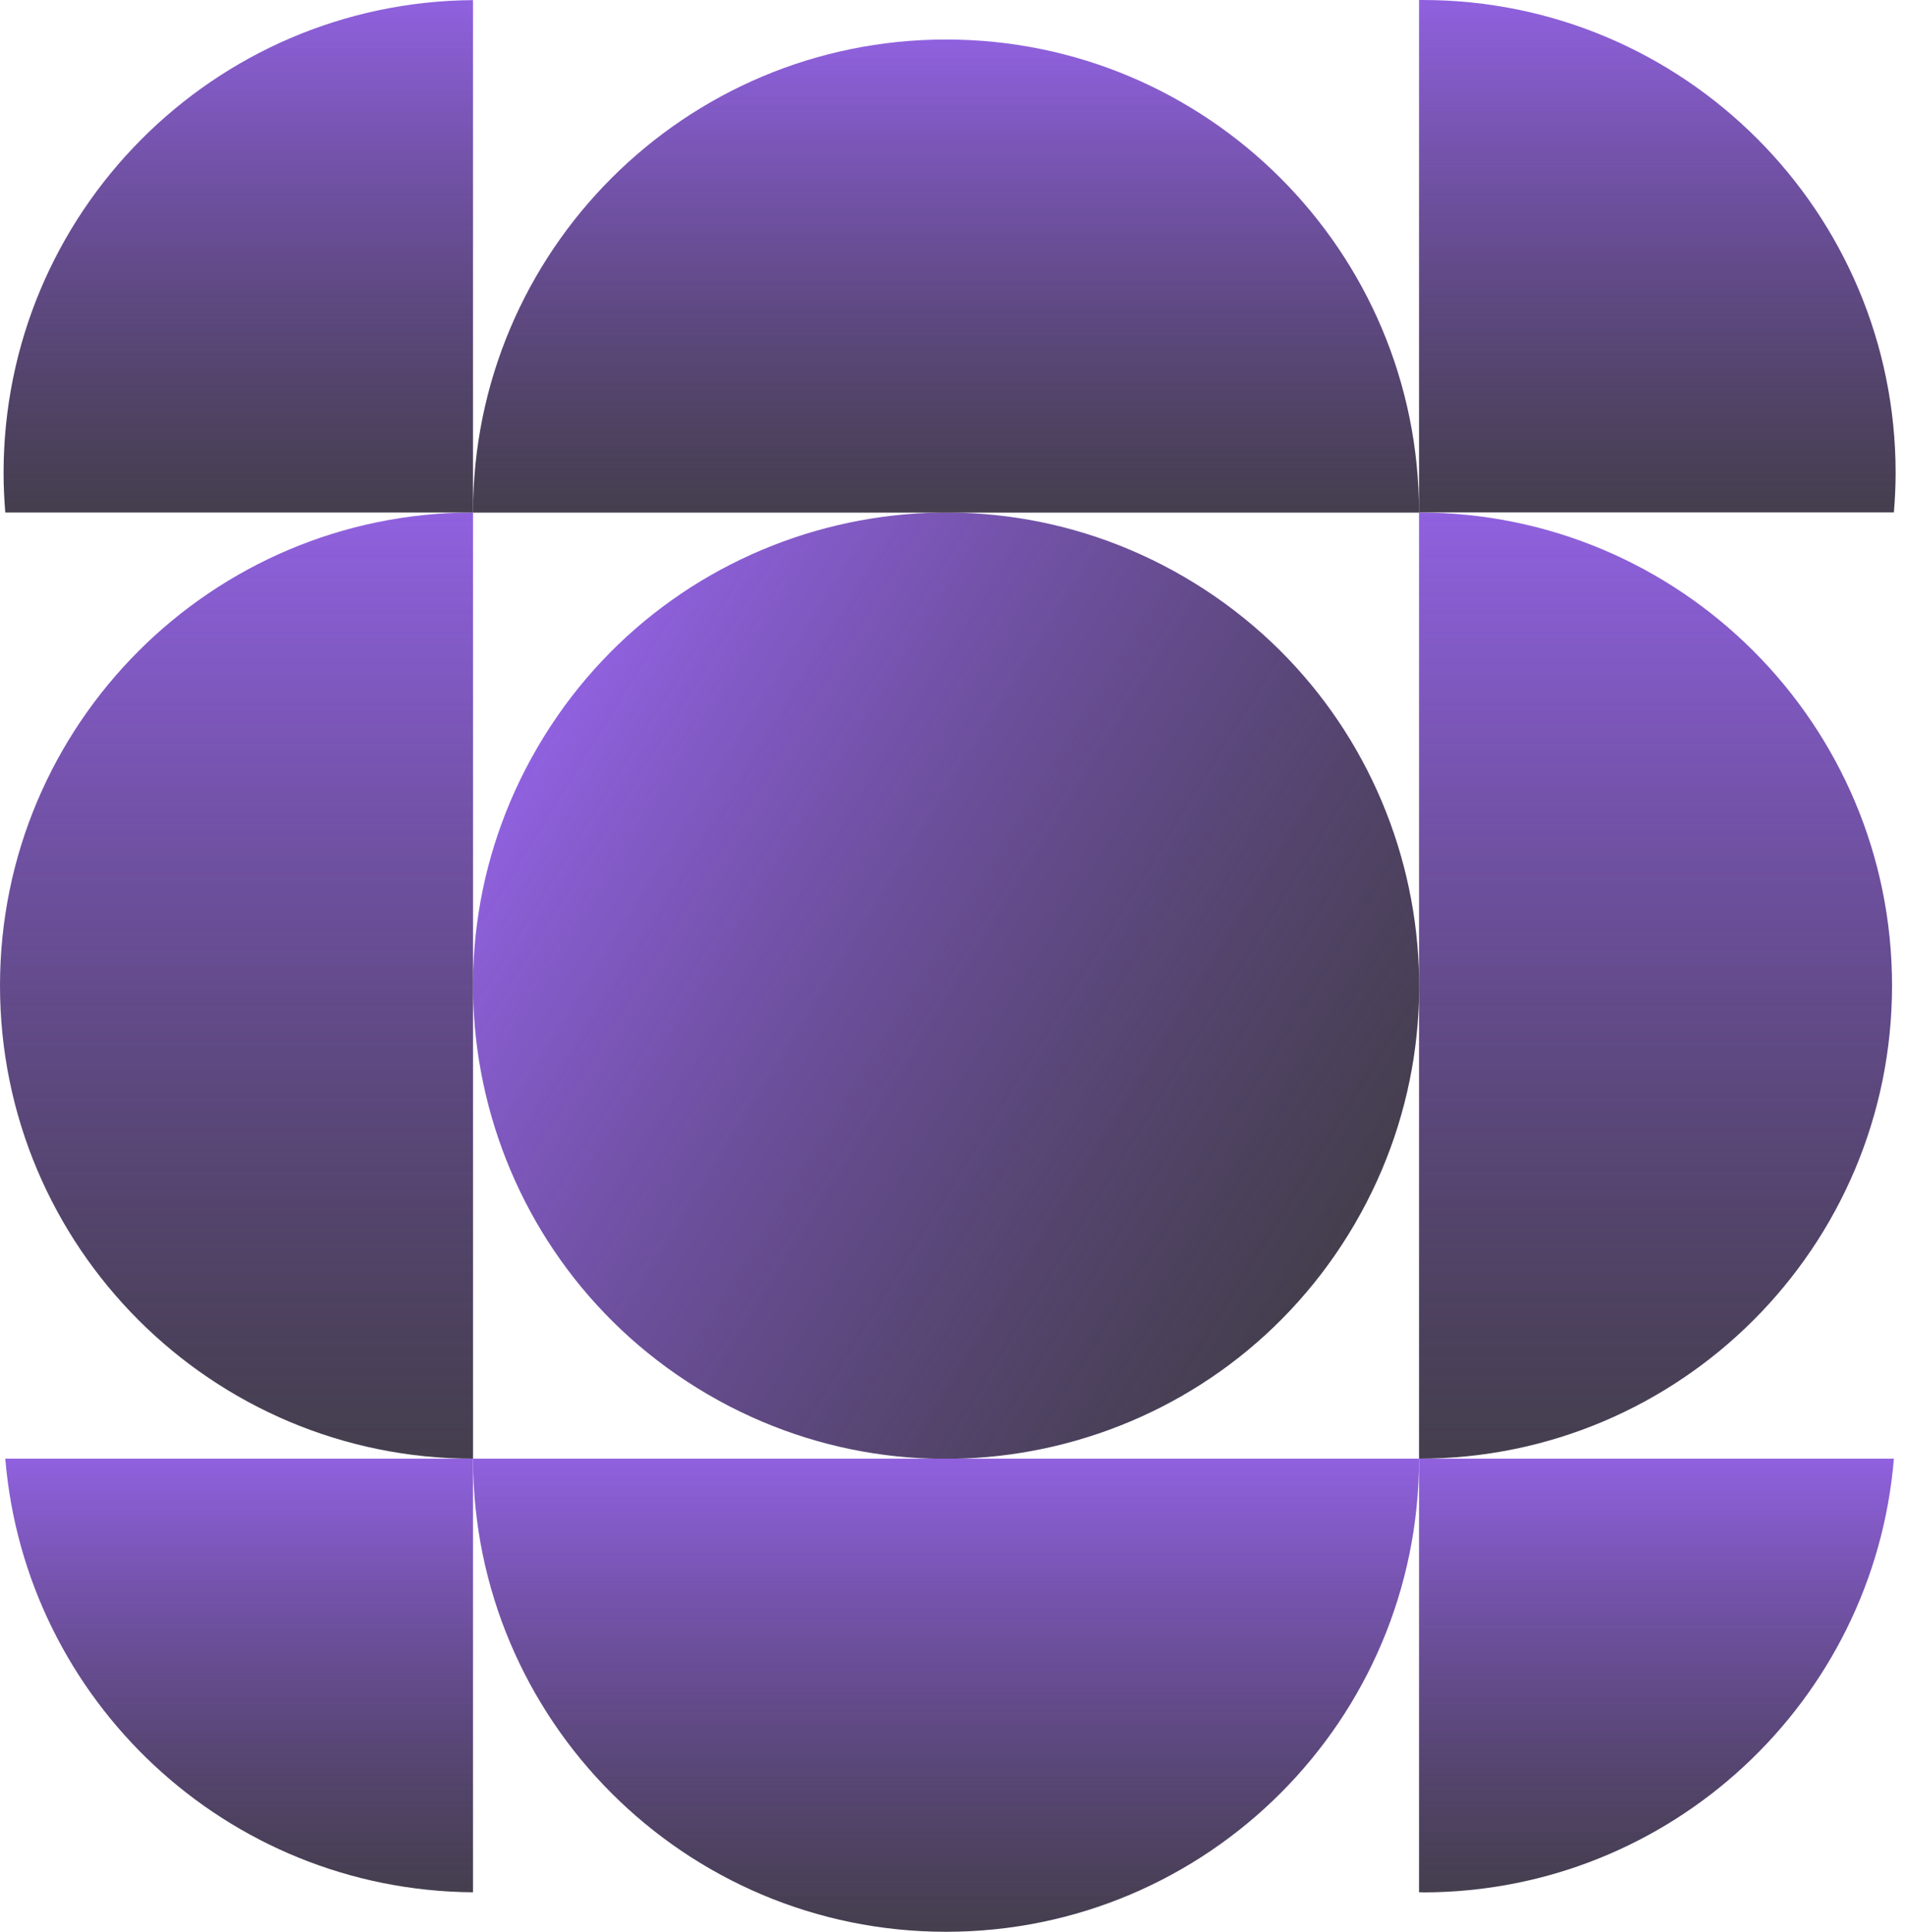
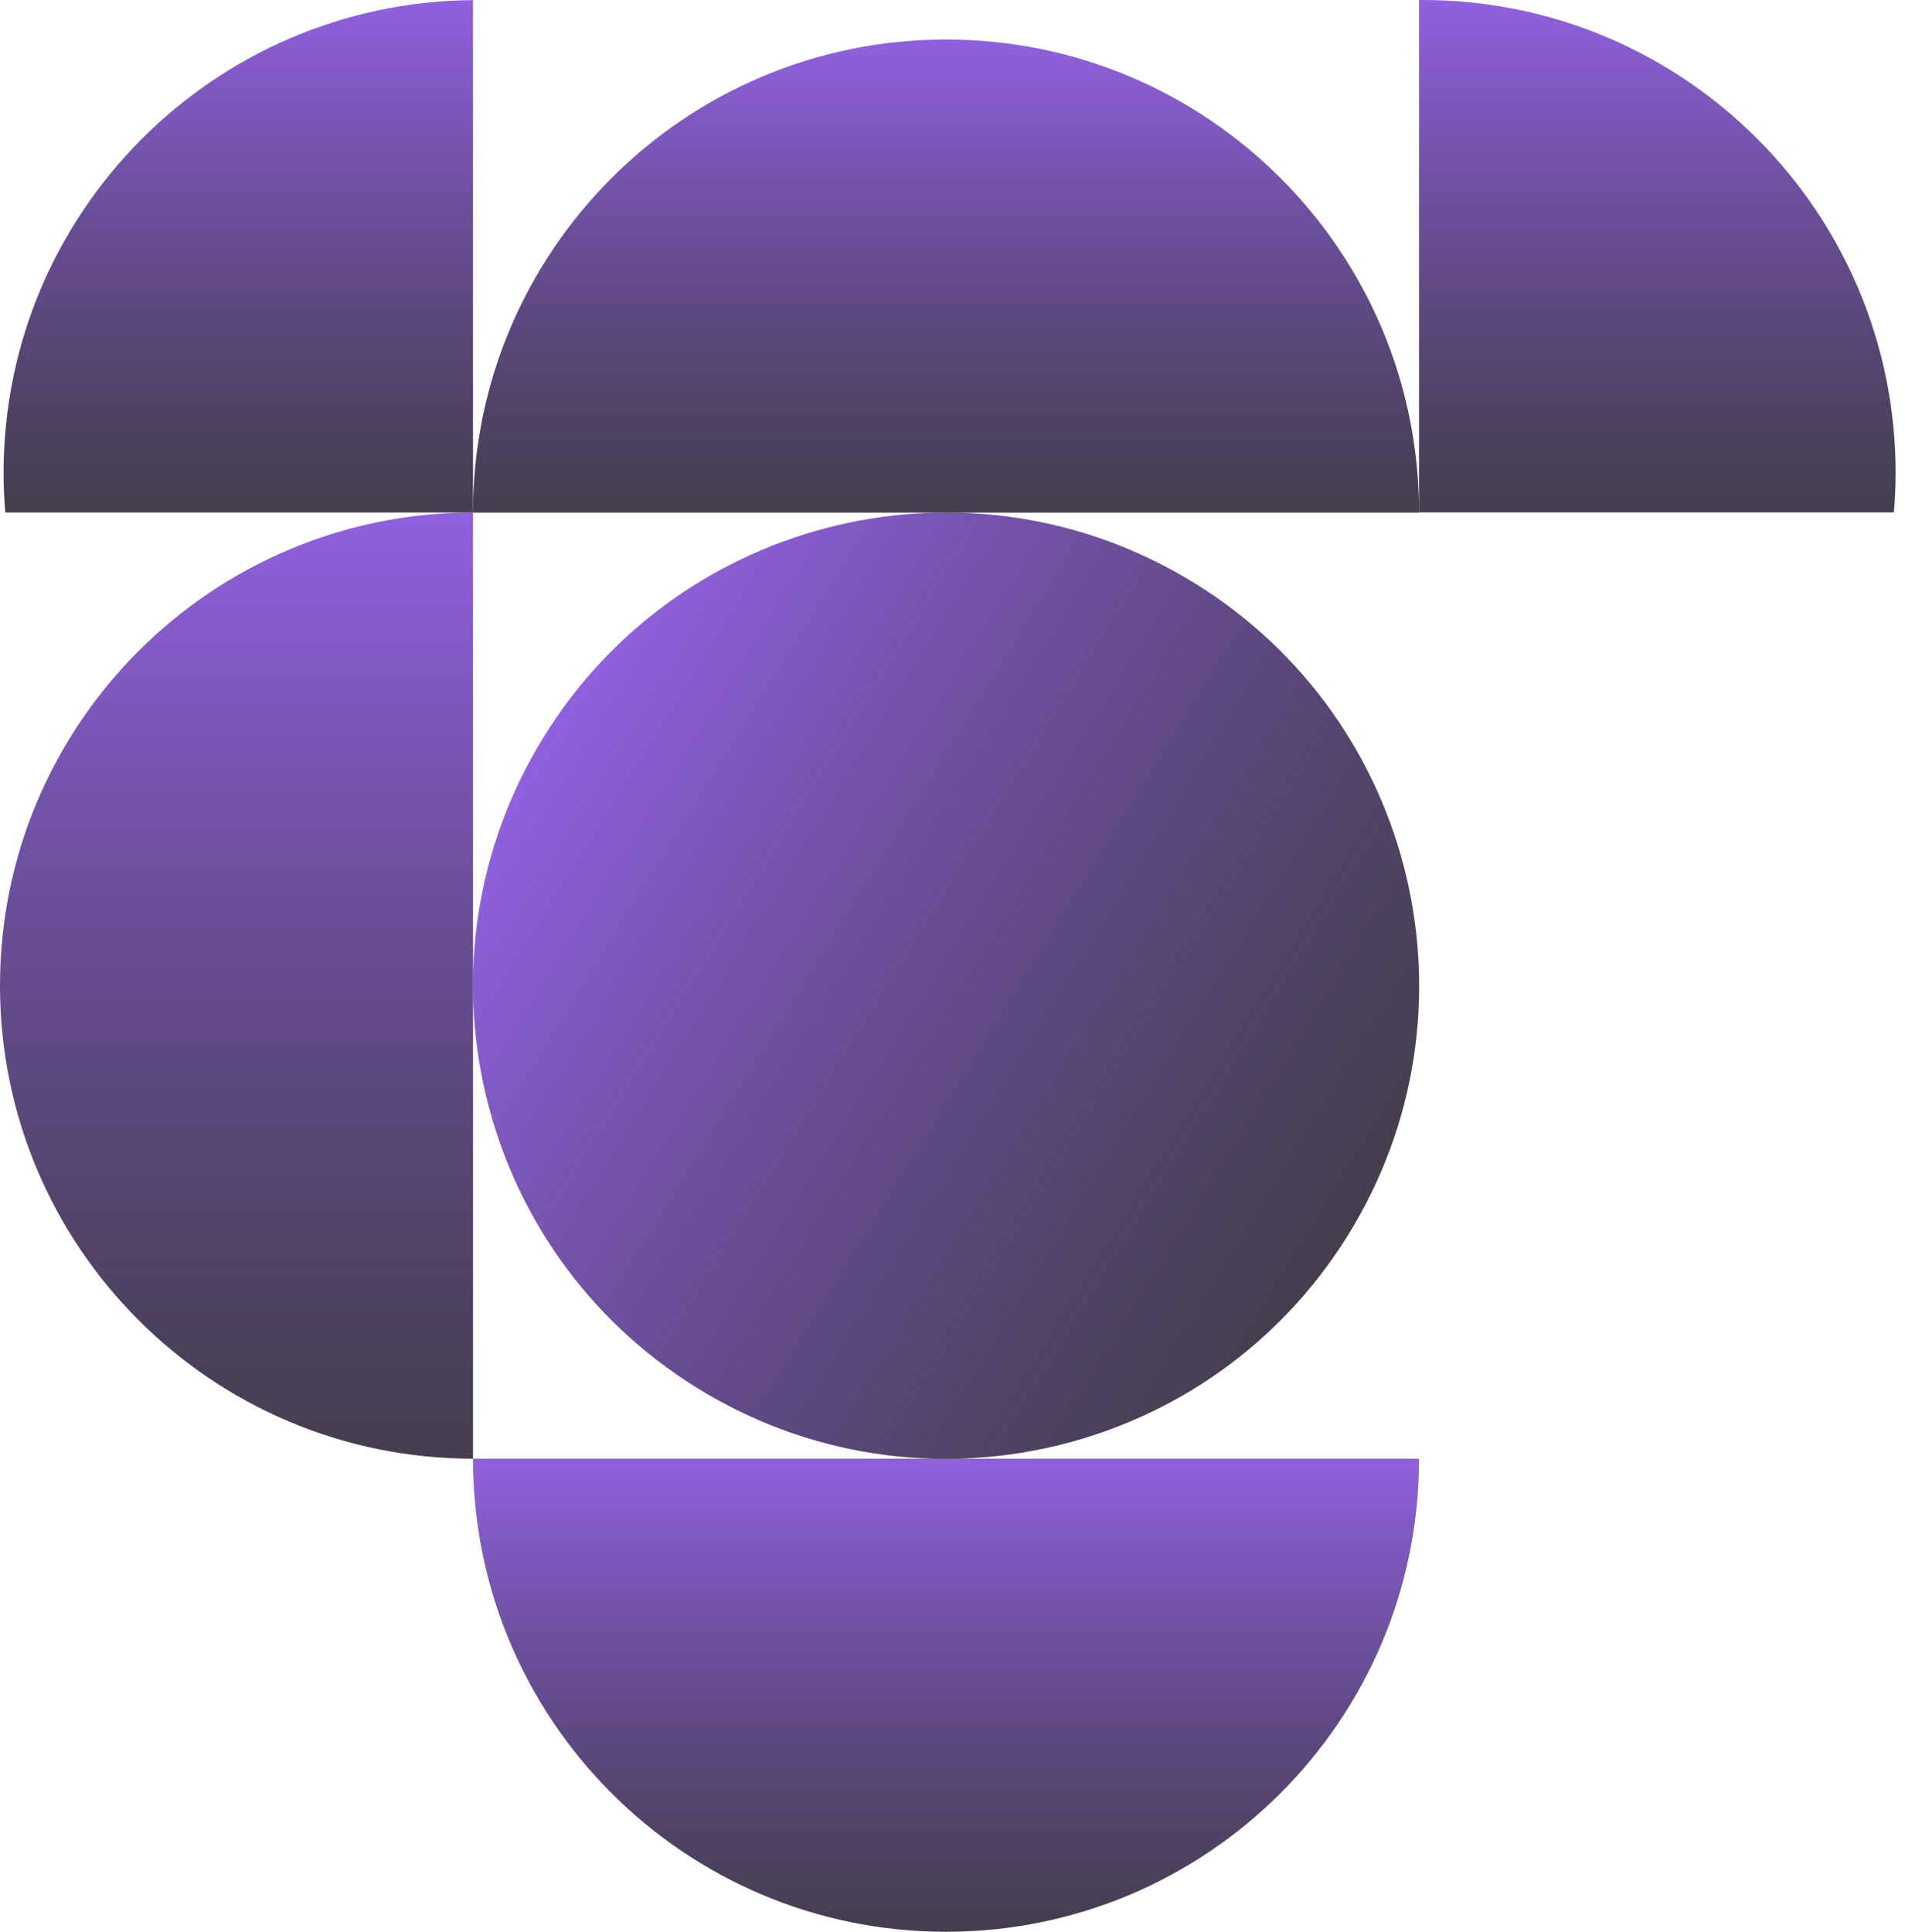
<svg xmlns="http://www.w3.org/2000/svg" width="72" height="73" viewBox="0 0 72 73" fill="none">
  <path d="M50.965 46.648C56.156 38.249 53.556 27.232 45.157 22.041C36.758 16.85 25.741 19.45 20.55 27.849C15.359 36.248 17.959 47.264 26.358 52.456C34.756 57.647 45.773 55.047 50.965 46.648Z" fill="url(#paint0_linear_76_654)" />
-   <path d="M53.633 55.122C63.506 55.122 71.51 47.118 71.51 37.245C71.51 27.371 63.506 19.367 53.633 19.367V55.122Z" fill="url(#paint1_linear_76_654)" />
  <path d="M17.878 55.122C17.878 64.996 25.882 73 35.756 73C45.629 73 53.633 64.996 53.633 55.122H17.878Z" fill="url(#paint2_linear_76_654)" />
  <path d="M35.756 1.493C25.882 1.493 17.878 9.497 17.878 19.371H53.633C53.633 9.497 45.629 1.493 35.756 1.493Z" fill="url(#paint3_linear_76_654)" />
  <path d="M17.878 19.367C8.004 19.367 0 27.371 0 37.245C0 47.118 8.004 55.122 17.878 55.122V19.367Z" fill="url(#paint4_linear_76_654)" />
  <path d="M17.877 0.004C8.066 0.077 0.135 8.048 0.135 17.878C0.135 18.381 0.16 18.874 0.2 19.367H17.877V0.004Z" fill="url(#paint5_linear_76_654)" />
  <path d="M71.646 17.878C71.646 8.004 63.641 0 53.768 0C53.724 0 53.677 0 53.633 0V19.363H71.58C71.62 18.87 71.646 18.374 71.646 17.874V17.878Z" fill="url(#paint6_linear_76_654)" />
-   <path d="M17.877 71.507V55.122H0.2C0.956 64.255 8.566 71.438 17.877 71.507Z" fill="url(#paint7_linear_76_654)" />
-   <path d="M53.768 71.511C63.137 71.511 70.821 64.298 71.58 55.122H53.633V71.507C53.677 71.507 53.724 71.507 53.768 71.507V71.511Z" fill="url(#paint8_linear_76_654)" />
  <defs>
    <linearGradient id="paint0_linear_76_654" x1="20.55" y1="27.849" x2="50.965" y2="46.648" gradientUnits="userSpaceOnUse">
      <stop stop-color="#9061DF" />
      <stop offset="1" stop-color="#160E21" stop-opacity="0.8" />
    </linearGradient>
    <linearGradient id="paint1_linear_76_654" x1="62.572" y1="19.367" x2="62.572" y2="55.122" gradientUnits="userSpaceOnUse">
      <stop stop-color="#9061DF" />
      <stop offset="1" stop-color="#160E21" stop-opacity="0.8" />
    </linearGradient>
    <linearGradient id="paint2_linear_76_654" x1="35.756" y1="55.122" x2="35.756" y2="73" gradientUnits="userSpaceOnUse">
      <stop stop-color="#9061DF" />
      <stop offset="1" stop-color="#160E21" stop-opacity="0.8" />
    </linearGradient>
    <linearGradient id="paint3_linear_76_654" x1="35.756" y1="1.493" x2="35.756" y2="19.371" gradientUnits="userSpaceOnUse">
      <stop stop-color="#9061DF" />
      <stop offset="1" stop-color="#160E21" stop-opacity="0.8" />
    </linearGradient>
    <linearGradient id="paint4_linear_76_654" x1="8.939" y1="19.367" x2="8.939" y2="55.122" gradientUnits="userSpaceOnUse">
      <stop stop-color="#9061DF" />
      <stop offset="1" stop-color="#160E21" stop-opacity="0.8" />
    </linearGradient>
    <linearGradient id="paint5_linear_76_654" x1="9.006" y1="0.004" x2="9.006" y2="19.367" gradientUnits="userSpaceOnUse">
      <stop stop-color="#9061DF" />
      <stop offset="1" stop-color="#160E21" stop-opacity="0.8" />
    </linearGradient>
    <linearGradient id="paint6_linear_76_654" x1="62.639" y1="0" x2="62.639" y2="19.363" gradientUnits="userSpaceOnUse">
      <stop stop-color="#9061DF" />
      <stop offset="1" stop-color="#160E21" stop-opacity="0.8" />
    </linearGradient>
    <linearGradient id="paint7_linear_76_654" x1="9.039" y1="55.122" x2="9.039" y2="71.507" gradientUnits="userSpaceOnUse">
      <stop stop-color="#9061DF" />
      <stop offset="1" stop-color="#160E21" stop-opacity="0.8" />
    </linearGradient>
    <linearGradient id="paint8_linear_76_654" x1="62.606" y1="55.122" x2="62.606" y2="71.511" gradientUnits="userSpaceOnUse">
      <stop stop-color="#9061DF" />
      <stop offset="1" stop-color="#160E21" stop-opacity="0.8" />
    </linearGradient>
  </defs>
</svg>